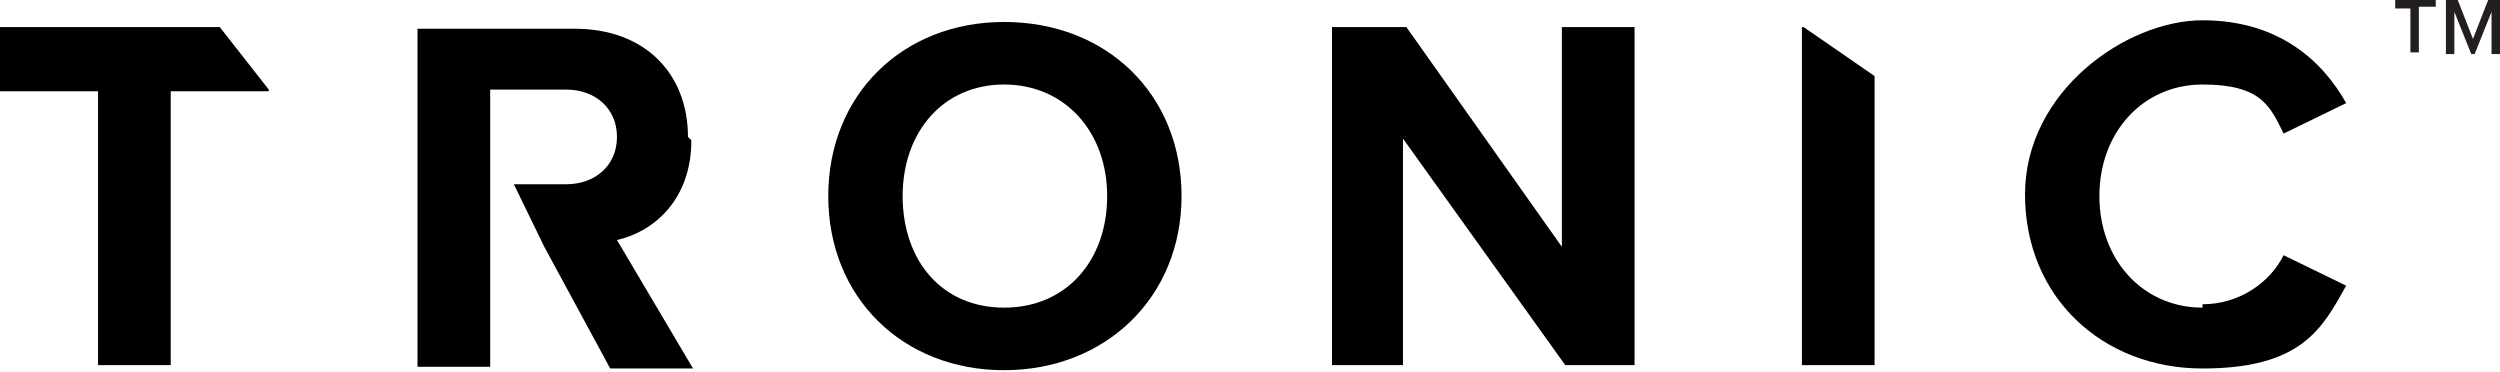
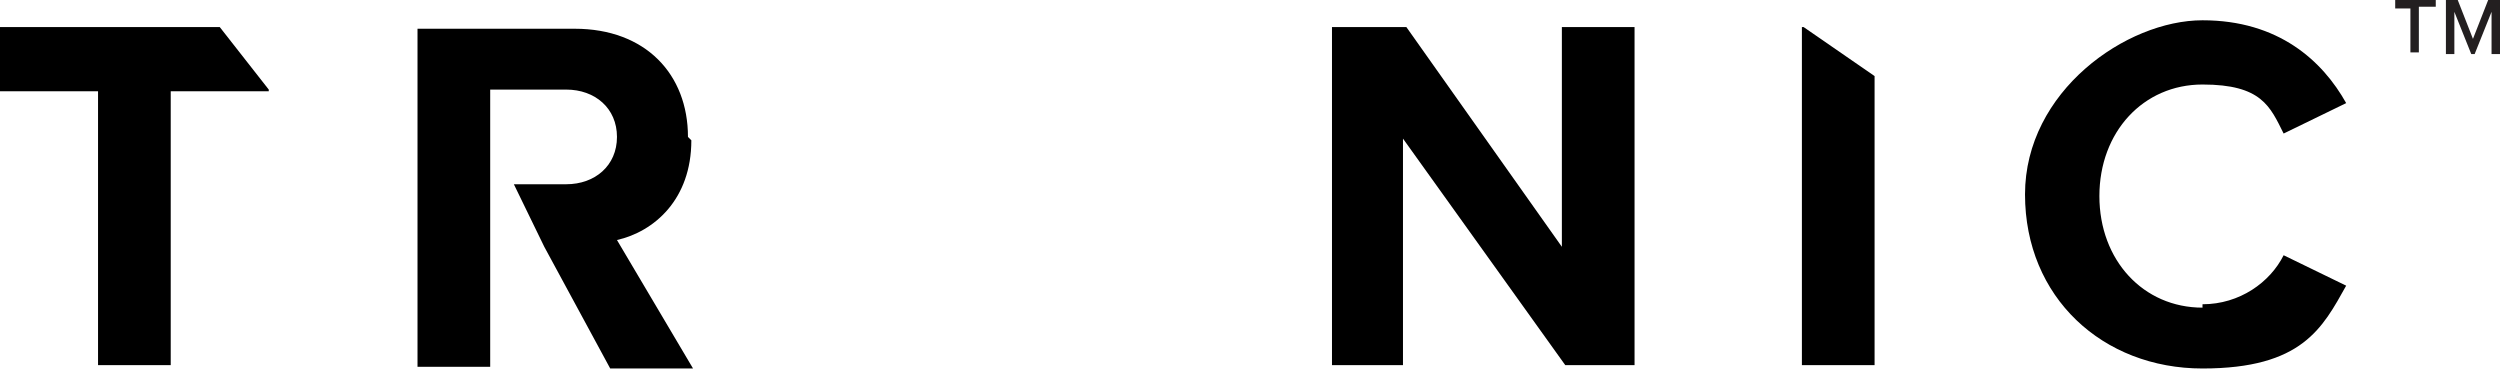
<svg xmlns="http://www.w3.org/2000/svg" id="Layer_1" data-name="Layer 1" version="1.1" viewBox="0 0 147.9 22">
  <defs>
    <style>
      .cls-1, .cls-2 {
        stroke-width: 0px;
      }

      .cls-2 {
        fill: #231f20;
      }
    </style>
  </defs>
  <g id="Layer_1-2" data-name="Layer 1-2">
    <g id="Tronic_Wordmark_Black" data-name="Tronic Wordmark Black">
      <g>
        <polygon class="cls-1" points="0 1.6 0 5.4 5.8 5.4 5.8 21.6 10.1 21.6 10.1 5.4 15.9 5.4 15.9 5.3 13 1.6 0 1.6" />
        <path class="cls-1" d="M40.7,8.1c0-3.7-2.5-6.4-6.7-6.4h-9.3v20h4.3v-7.2h0v-3.7h0v-5.5h4.5c1.7,0,3,1.1,3,2.8s-1.3,2.8-3,2.8h-3.1l1.8,3.7h0l3.9,7.2h4.9l-4.5-7.6c2.2-.5,4.4-2.4,4.4-5.9Z" />
-         <path class="cls-1" d="M59.4,1.3c-6,0-10.4,4.3-10.4,10.3s4.4,10.3,10.4,10.3,10.5-4.3,10.5-10.3-4.4-10.3-10.5-10.3ZM59.4,18.2c-3.7,0-6-2.8-6-6.6s2.4-6.6,6-6.6,6.1,2.8,6.1,6.6-2.4,6.6-6.1,6.6Z" />
        <polygon class="cls-1" points="92.4 14.6 83.2 1.6 78.8 1.6 78.8 21.6 83 21.6 83 8.2 92.6 21.6 96.7 21.6 96.7 1.6 92.4 1.6 92.4 14.6" />
        <polygon class="cls-1" points="106.6 1.6 106.6 21.6 110.9 21.6 110.9 4.5 106.7 1.6 106.6 1.6" />
        <path class="cls-1" d="M130.3,18.2c-3.5,0-6.1-2.8-6.1-6.6s2.6-6.6,6.1-6.6,4,1.3,4.8,2.9l3.7-1.8c-1.4-2.5-4-4.9-8.5-4.9s-10.5,4.2-10.5,10.3,4.6,10.3,10.5,10.3,7.1-2.4,8.5-4.9l-3.7-1.8c-.8,1.6-2.6,2.9-4.8,2.9h0Z" />
      </g>
      <g>
        <path class="cls-2" d="M142.7.5h-1V0h2.4v.4h-1v2.7h-.5V.5h0Z" />
        <path class="cls-2" d="M147.4.7l-1,2.5h-.2l-1-2.5v2.5h-.5V0h.7l.9,2.3.9-2.3h.7v3.2h-.5V.7h0Z" />
      </g>
    </g>
  </g>
</svg>